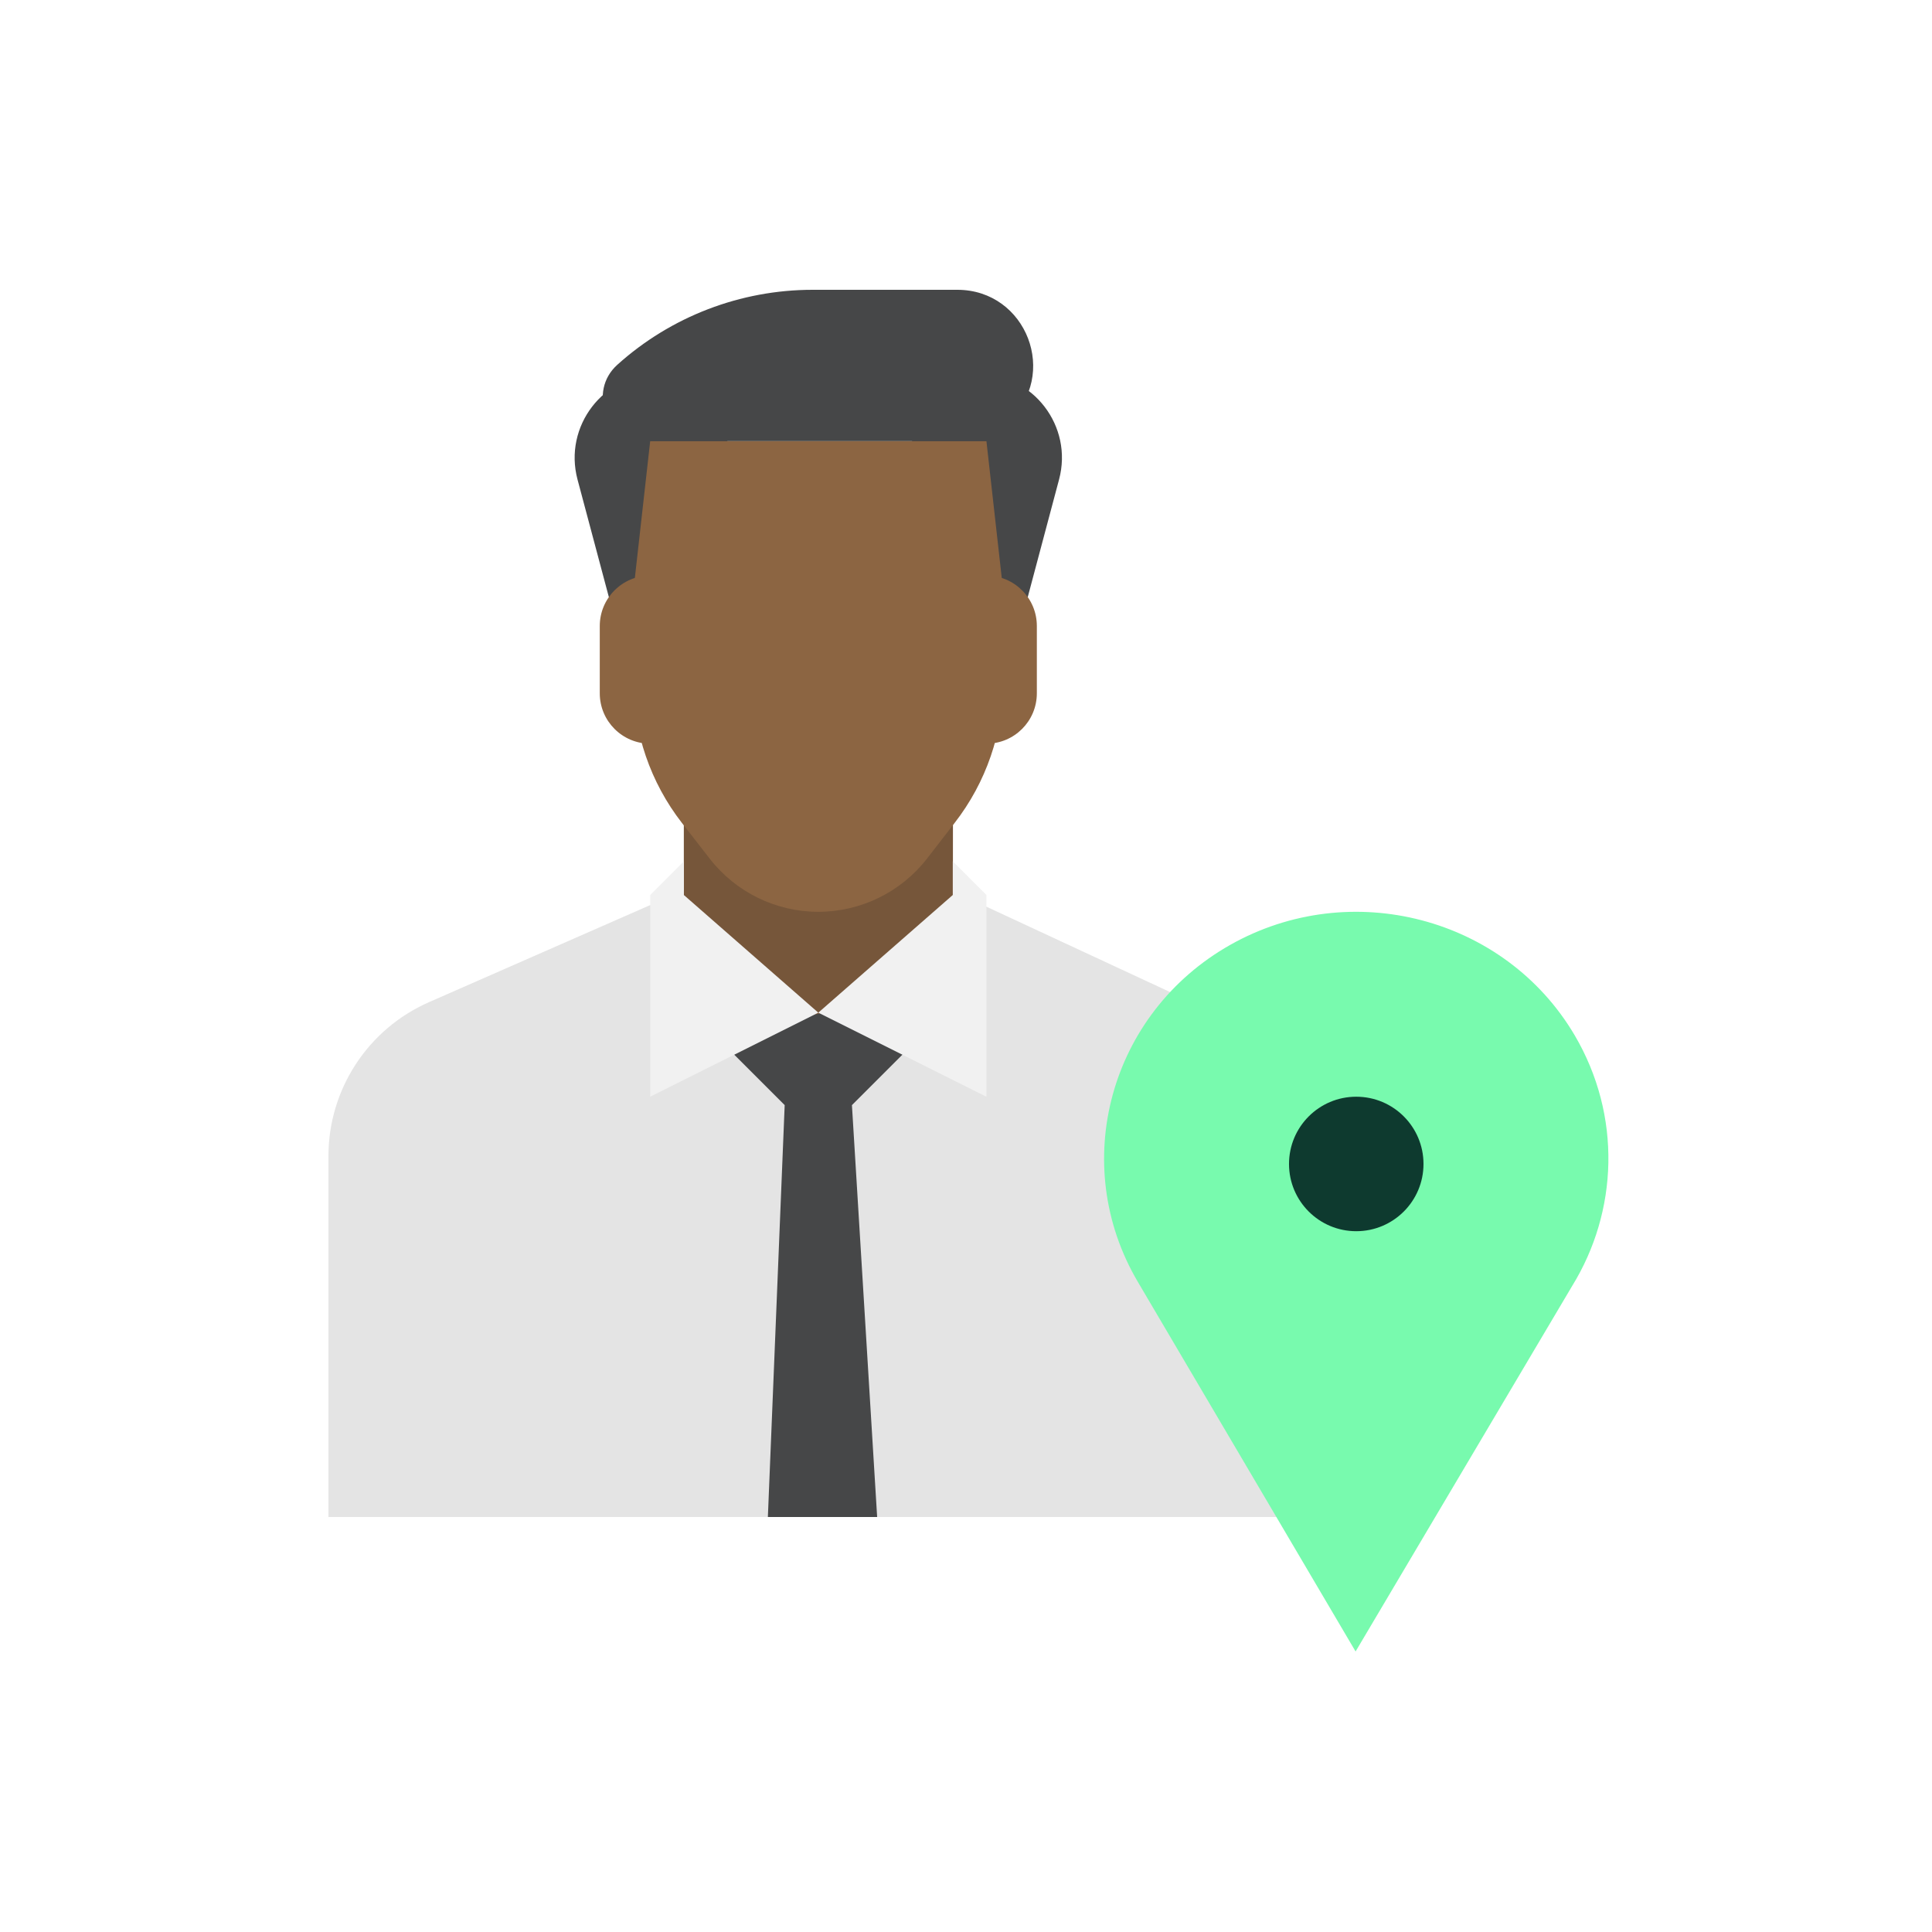
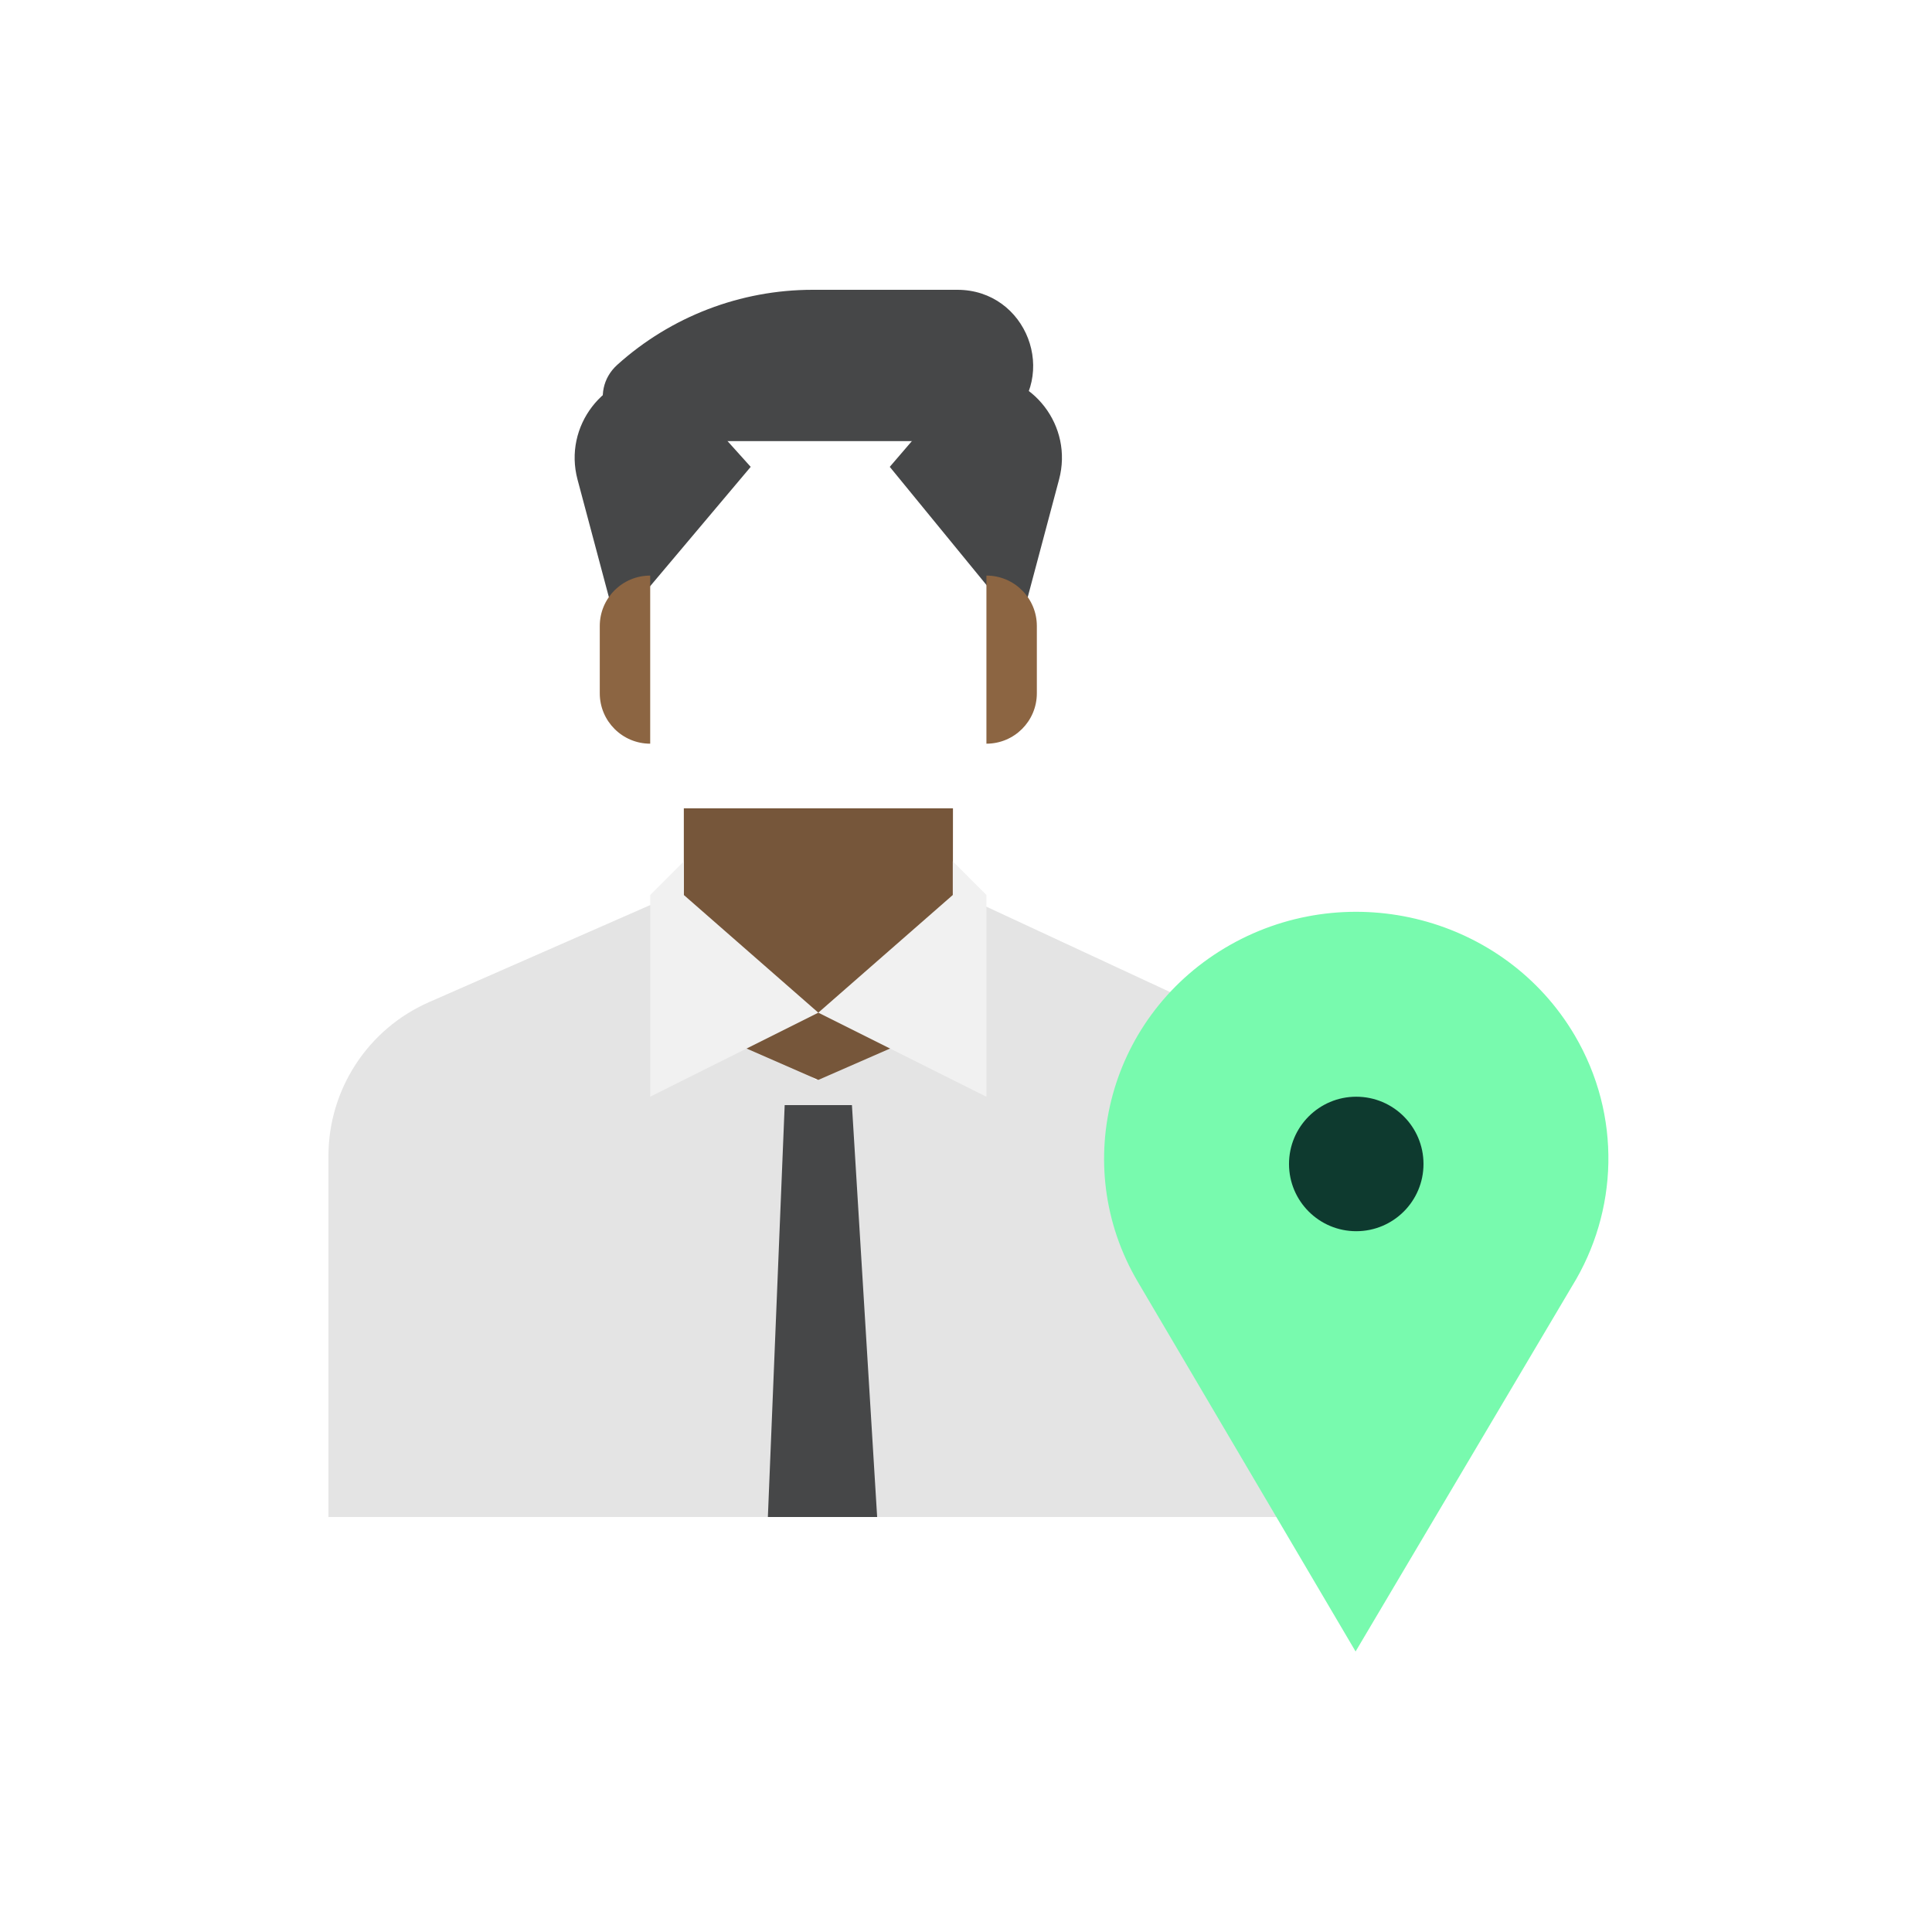
<svg xmlns="http://www.w3.org/2000/svg" viewBox="0 0 100 100" width="100" height="100">
  <title>Illustration=Dealer</title>
  <g id="Final" stroke="none" stroke-width="1" fill="none" fill-rule="evenodd">
    <g id="Illustration=Dealer" fill-rule="nonzero">
      <rect id="Rectangle" fill="#FFFFFF" x="0" y="0" width="100" height="100" />
      <path d="M17,59.84 C17,56.386 19.042,53.26 22.204,51.872 L36.116,45.766 L37.013,52.416 L42.234,55.896 L44.844,54.591 L48.551,45.766 L61.603,51.832 C64.648,53.251 66.615,56.303 66.632,59.668 L66.745,78.519 L17,78.519 L17,59.84 Z" id="Path" fill="#E4E4E4" />
      <polygon id="Path" fill="#76563A" points="35.395 41.839 49.325 41.839 49.317 52.851 42.356 55.896 35.395 52.851" />
      <path d="M50.613,19.351 L50.187,19.351 L46.054,24.164 L52.797,32.403 L54.816,24.822 C55.556,22.06 53.476,19.351 50.613,19.351 Z" id="Path" fill="#464748" />
      <path d="M34.096,19.351 L34.524,19.351 L38.856,24.164 L31.914,32.403 L29.893,24.822 C29.156,22.06 31.238,19.351 34.096,19.351 Z" id="Path" fill="#464748" />
      <path d="M31.044,32.402 C31.044,30.961 32.212,29.792 33.654,29.792 L33.654,38.493 C32.212,38.493 31.044,37.325 31.044,35.883 L31.044,32.402 Z" id="Path" fill="#8C6542" />
      <path d="M53.667,32.402 C53.667,30.961 52.501,29.792 51.057,29.792 L51.057,38.493 C52.501,38.493 53.667,37.325 53.667,35.883 L53.667,32.402 Z" id="Path" fill="#8C6542" />
-       <path d="M32.784,35.273 L32.784,30.593 L33.654,22.831 L51.057,22.831 L51.927,30.593 L51.927,35.273 C51.927,37.924 51.039,40.5 49.412,42.593 L47.977,44.448 C46.628,46.181 44.548,47.195 42.356,47.195 C40.159,47.195 38.087,46.181 36.738,44.448 L35.295,42.593 C33.668,40.5 32.784,37.924 32.784,35.273 Z" id="Path" fill="#8C6542" />
      <path d="M31.954,18.879 C34.729,16.382 38.33,15 42.064,15 L49.551,15 C53.145,15 54.842,19.425 52.17,21.826 L51.057,22.831 L33.471,22.831 C31.393,22.831 30.41,20.269 31.954,18.879 Z" id="Path" fill="#464748" />
-       <polygon id="Path" fill="#464748" points="40.616 57.201 36.7 53.286 42.791 52.416 48.012 53.286 44.096 57.201" />
      <polygon id="Path" fill="#464748" points="39.745 78.519 40.615 57.201 44.096 57.201 45.401 78.519" />
      <polygon id="Path" fill="#F1F1F1" points="51.057 46.325 49.316 44.584 49.316 46.325 42.355 52.416 51.057 56.766" />
      <polygon id="Path" fill="#F1F1F1" points="33.654 46.325 35.395 44.584 35.395 46.325 42.356 52.416 33.654 56.766" />
      <path d="M81.372,66.566 C83.748,62.714 83.956,57.752 81.503,53.582 C77.9,47.474 69.912,45.381 63.674,48.908 C57.435,52.435 55.294,60.246 58.897,66.354 L70.165,85.48 L81.372,66.566 Z" id="Path" fill="#78FAAE" />
      <path d="M73.68,60.247 C73.68,62.169 72.122,63.727 70.199,63.727 C68.276,63.727 66.719,62.169 66.719,60.247 C66.719,58.325 68.276,56.766 70.199,56.766 C72.122,56.766 73.68,58.325 73.68,60.247 Z" id="Path" fill="#0E3A2F" />
    </g>
  </g>
</svg>